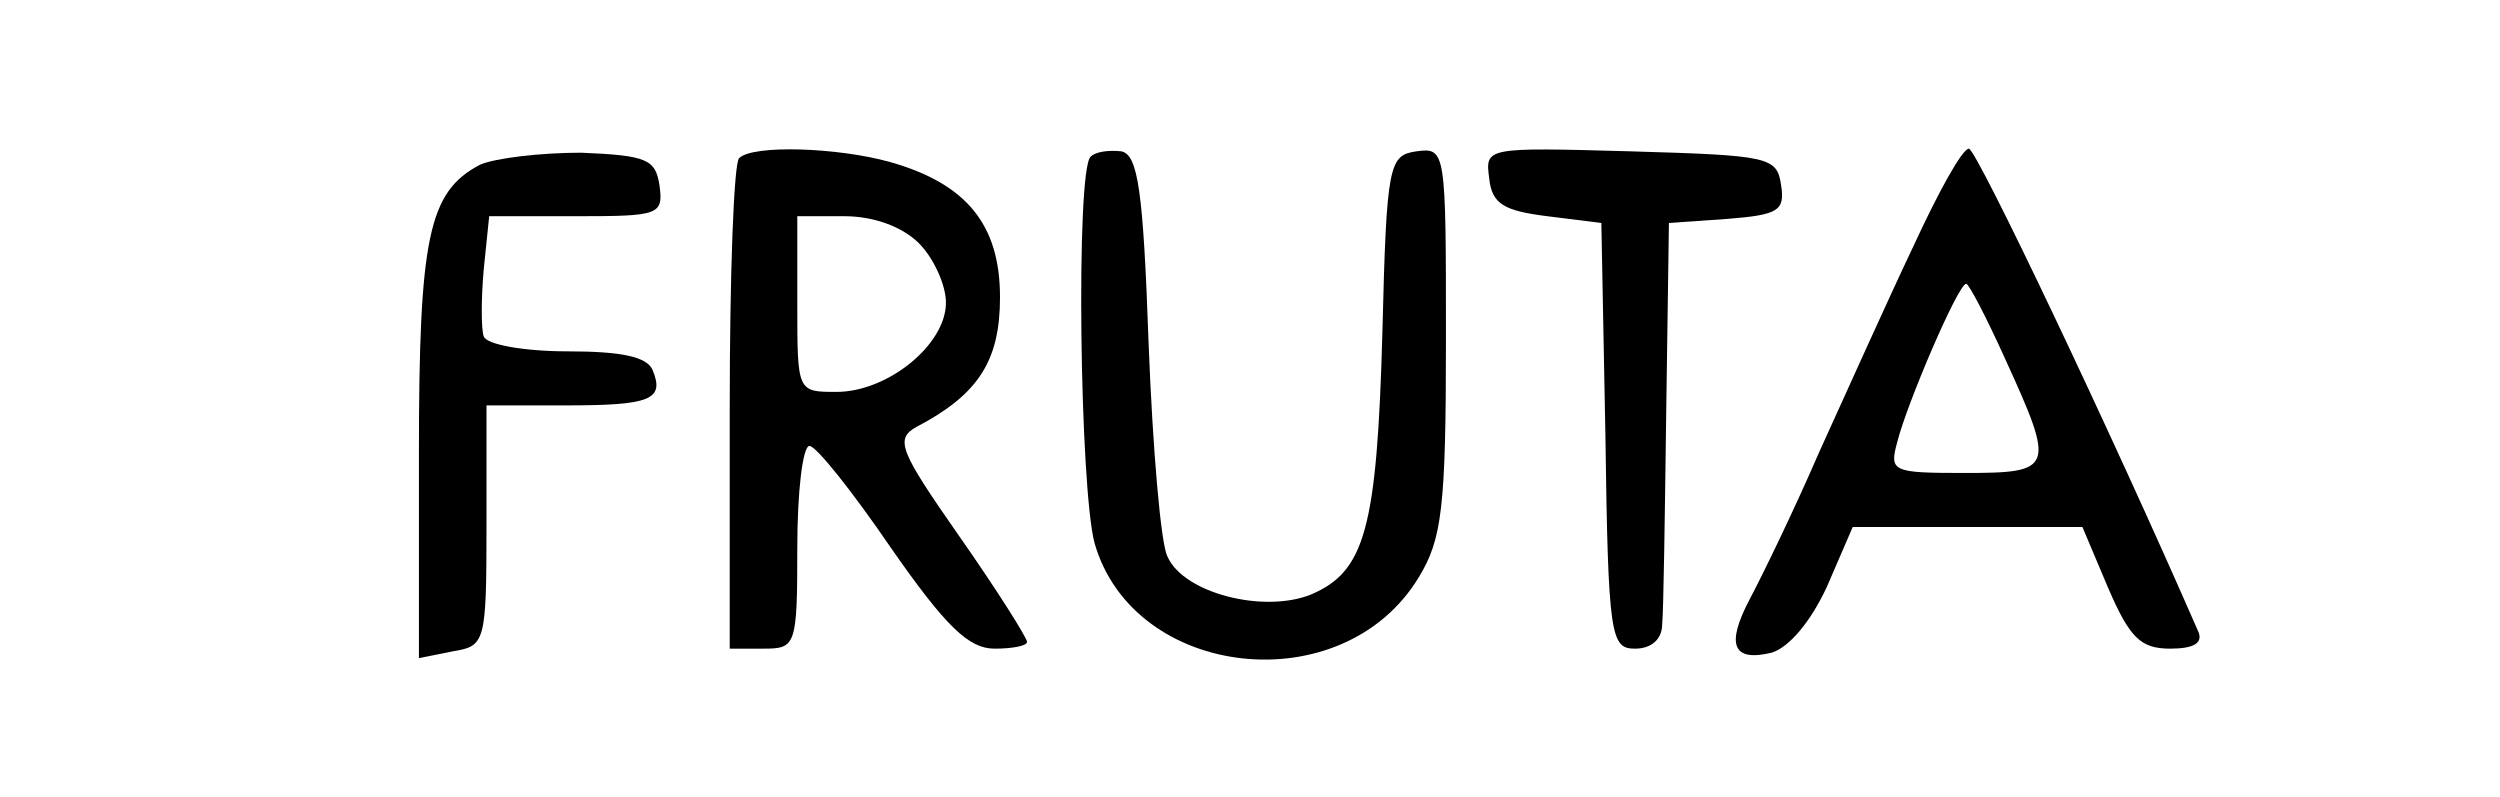
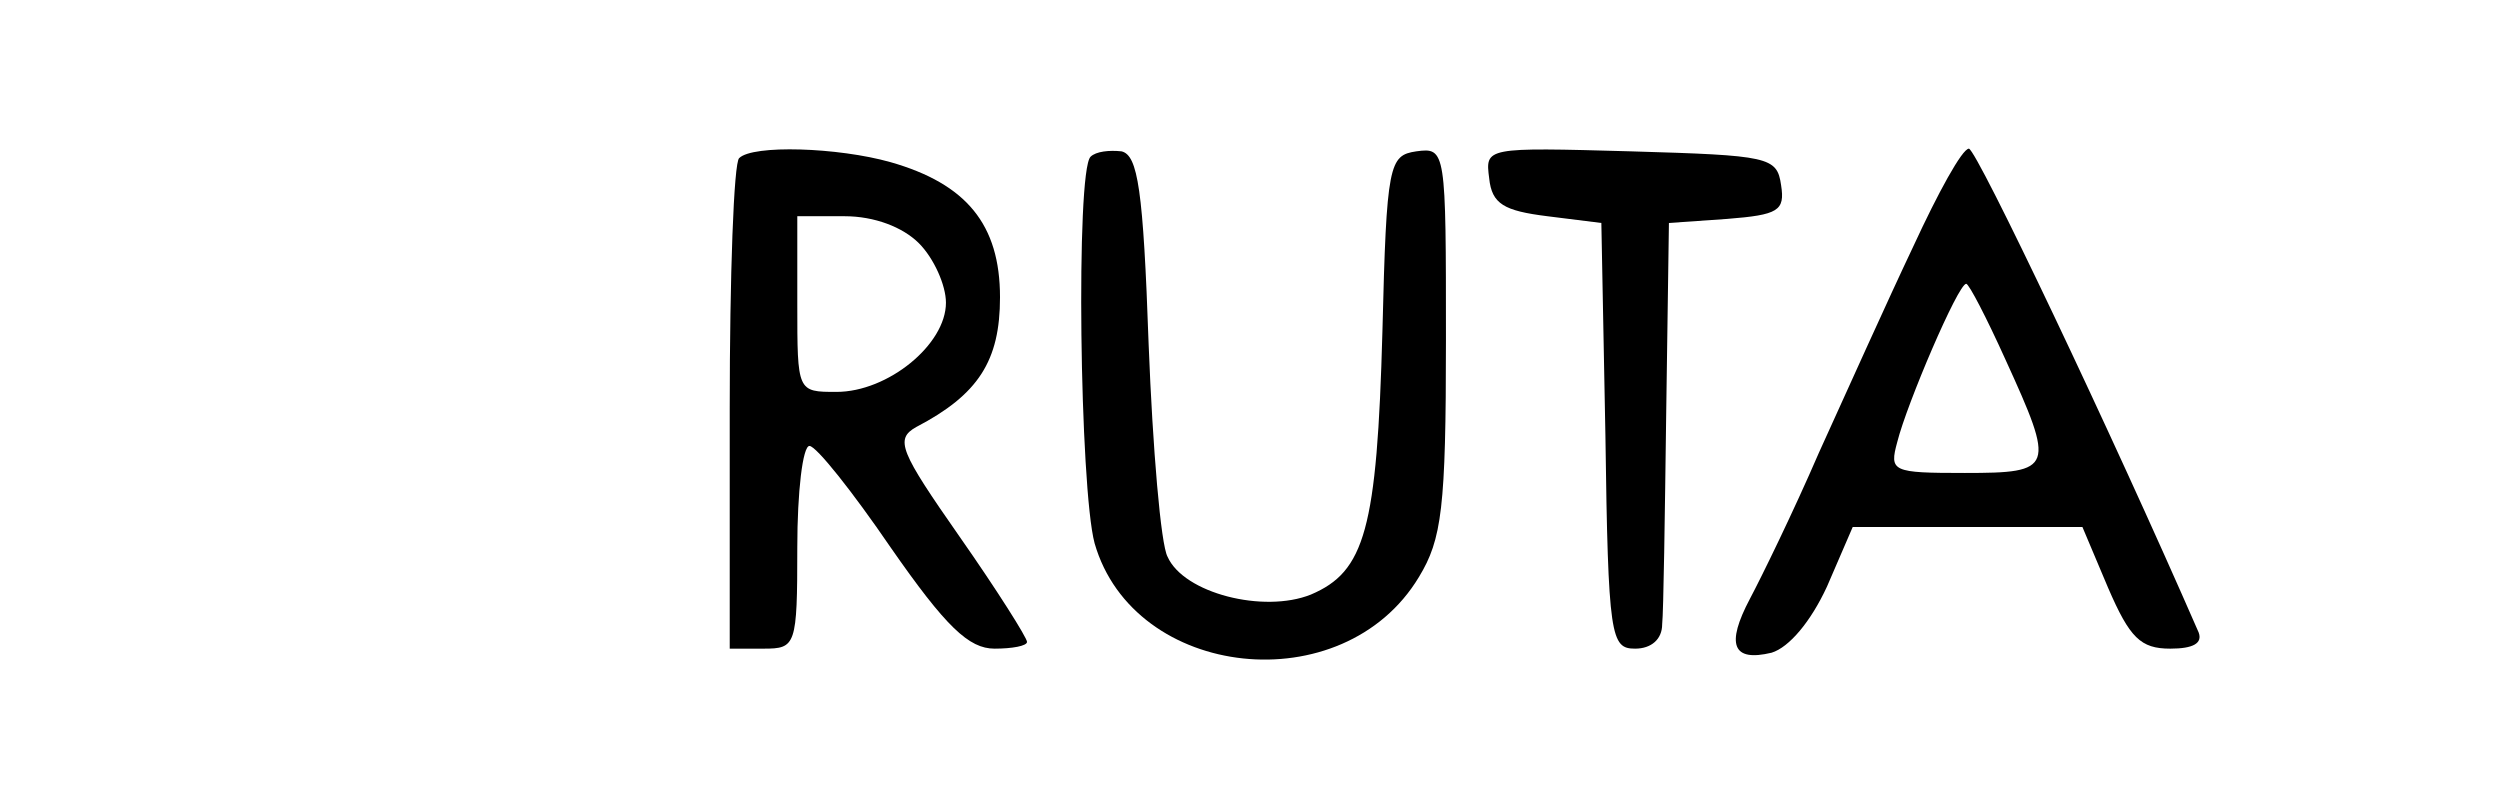
<svg xmlns="http://www.w3.org/2000/svg" version="1.0" width="185pt" height="59pt" viewBox="0 0 185 59" preserveAspectRatio="xMidYMid meet">
  <g transform="translate(0,59) scale(0.1,-0.1)" fill="#000000" stroke="none">
-     <path d="M355 468 c-38 -20 -45 -54 -45 -214 l0 -151 25 5 c24 4 25 6 25 93 l0 89 58 0 c63 0 74 4 65 26 -4 10 -23 14 -63 14 -32 0 -60 5 -62 11 -2 5 -2 28 0 50 l4 39 65 0 c61 0 64 1 61 23 -3 19 -9 22 -58 24 -30 0 -64 -4 -75 -9z" />
    <path d="M547 473 c-4 -3 -7 -87 -7 -185 l0 -178 25 0 c24 0 25 2 25 75 0 41 4 75 9 75 5 0 32 -34 60 -75 41 -59 58 -75 77 -75 13 0 24 2 24 5 0 3 -22 38 -50 78 -44 63 -48 72 -32 81 46 24 62 49 62 96 0 54 -25 84 -81 100 -39 11 -102 13 -112 3z m133 -63 c11 -11 20 -31 20 -44 0 -31 -43 -66 -81 -66 -29 0 -29 0 -29 65 l0 65 35 0 c22 0 43 -8 55 -20z" />
    <path d="M807 474 c-11 -11 -8 -245 3 -286 29 -101 184 -118 240 -25 17 28 20 51 20 175 0 141 0 143 -22 140 -20 -3 -22 -9 -25 -133 -4 -147 -13 -178 -53 -195 -35 -14 -94 1 -106 28 -5 9 -11 80 -14 157 -4 115 -8 140 -20 143 -9 1 -19 0 -23 -4z" />
    <path d="M1102 458 c2 -19 11 -24 43 -28 l40 -5 3 -157 c2 -150 4 -158 22 -158 12 0 20 7 20 18 1 9 2 80 3 157 l2 140 43 3 c38 3 43 6 40 25 -3 21 -9 22 -111 25 -108 3 -108 3 -105 -20z" />
    <path d="M1416 408 c-19 -40 -50 -109 -70 -153 -19 -44 -43 -93 -51 -108 -18 -34 -13 -47 16 -40 13 4 29 23 41 49 l19 44 85 0 85 0 19 -45 c16 -37 24 -45 46 -45 17 0 24 4 21 12 -65 149 -164 357 -170 358 -5 0 -23 -33 -41 -72z m68 -84 c37 -81 36 -84 -30 -84 -54 0 -56 1 -50 23 7 28 45 117 51 117 2 0 15 -25 29 -56z" />
  </g>
</svg>